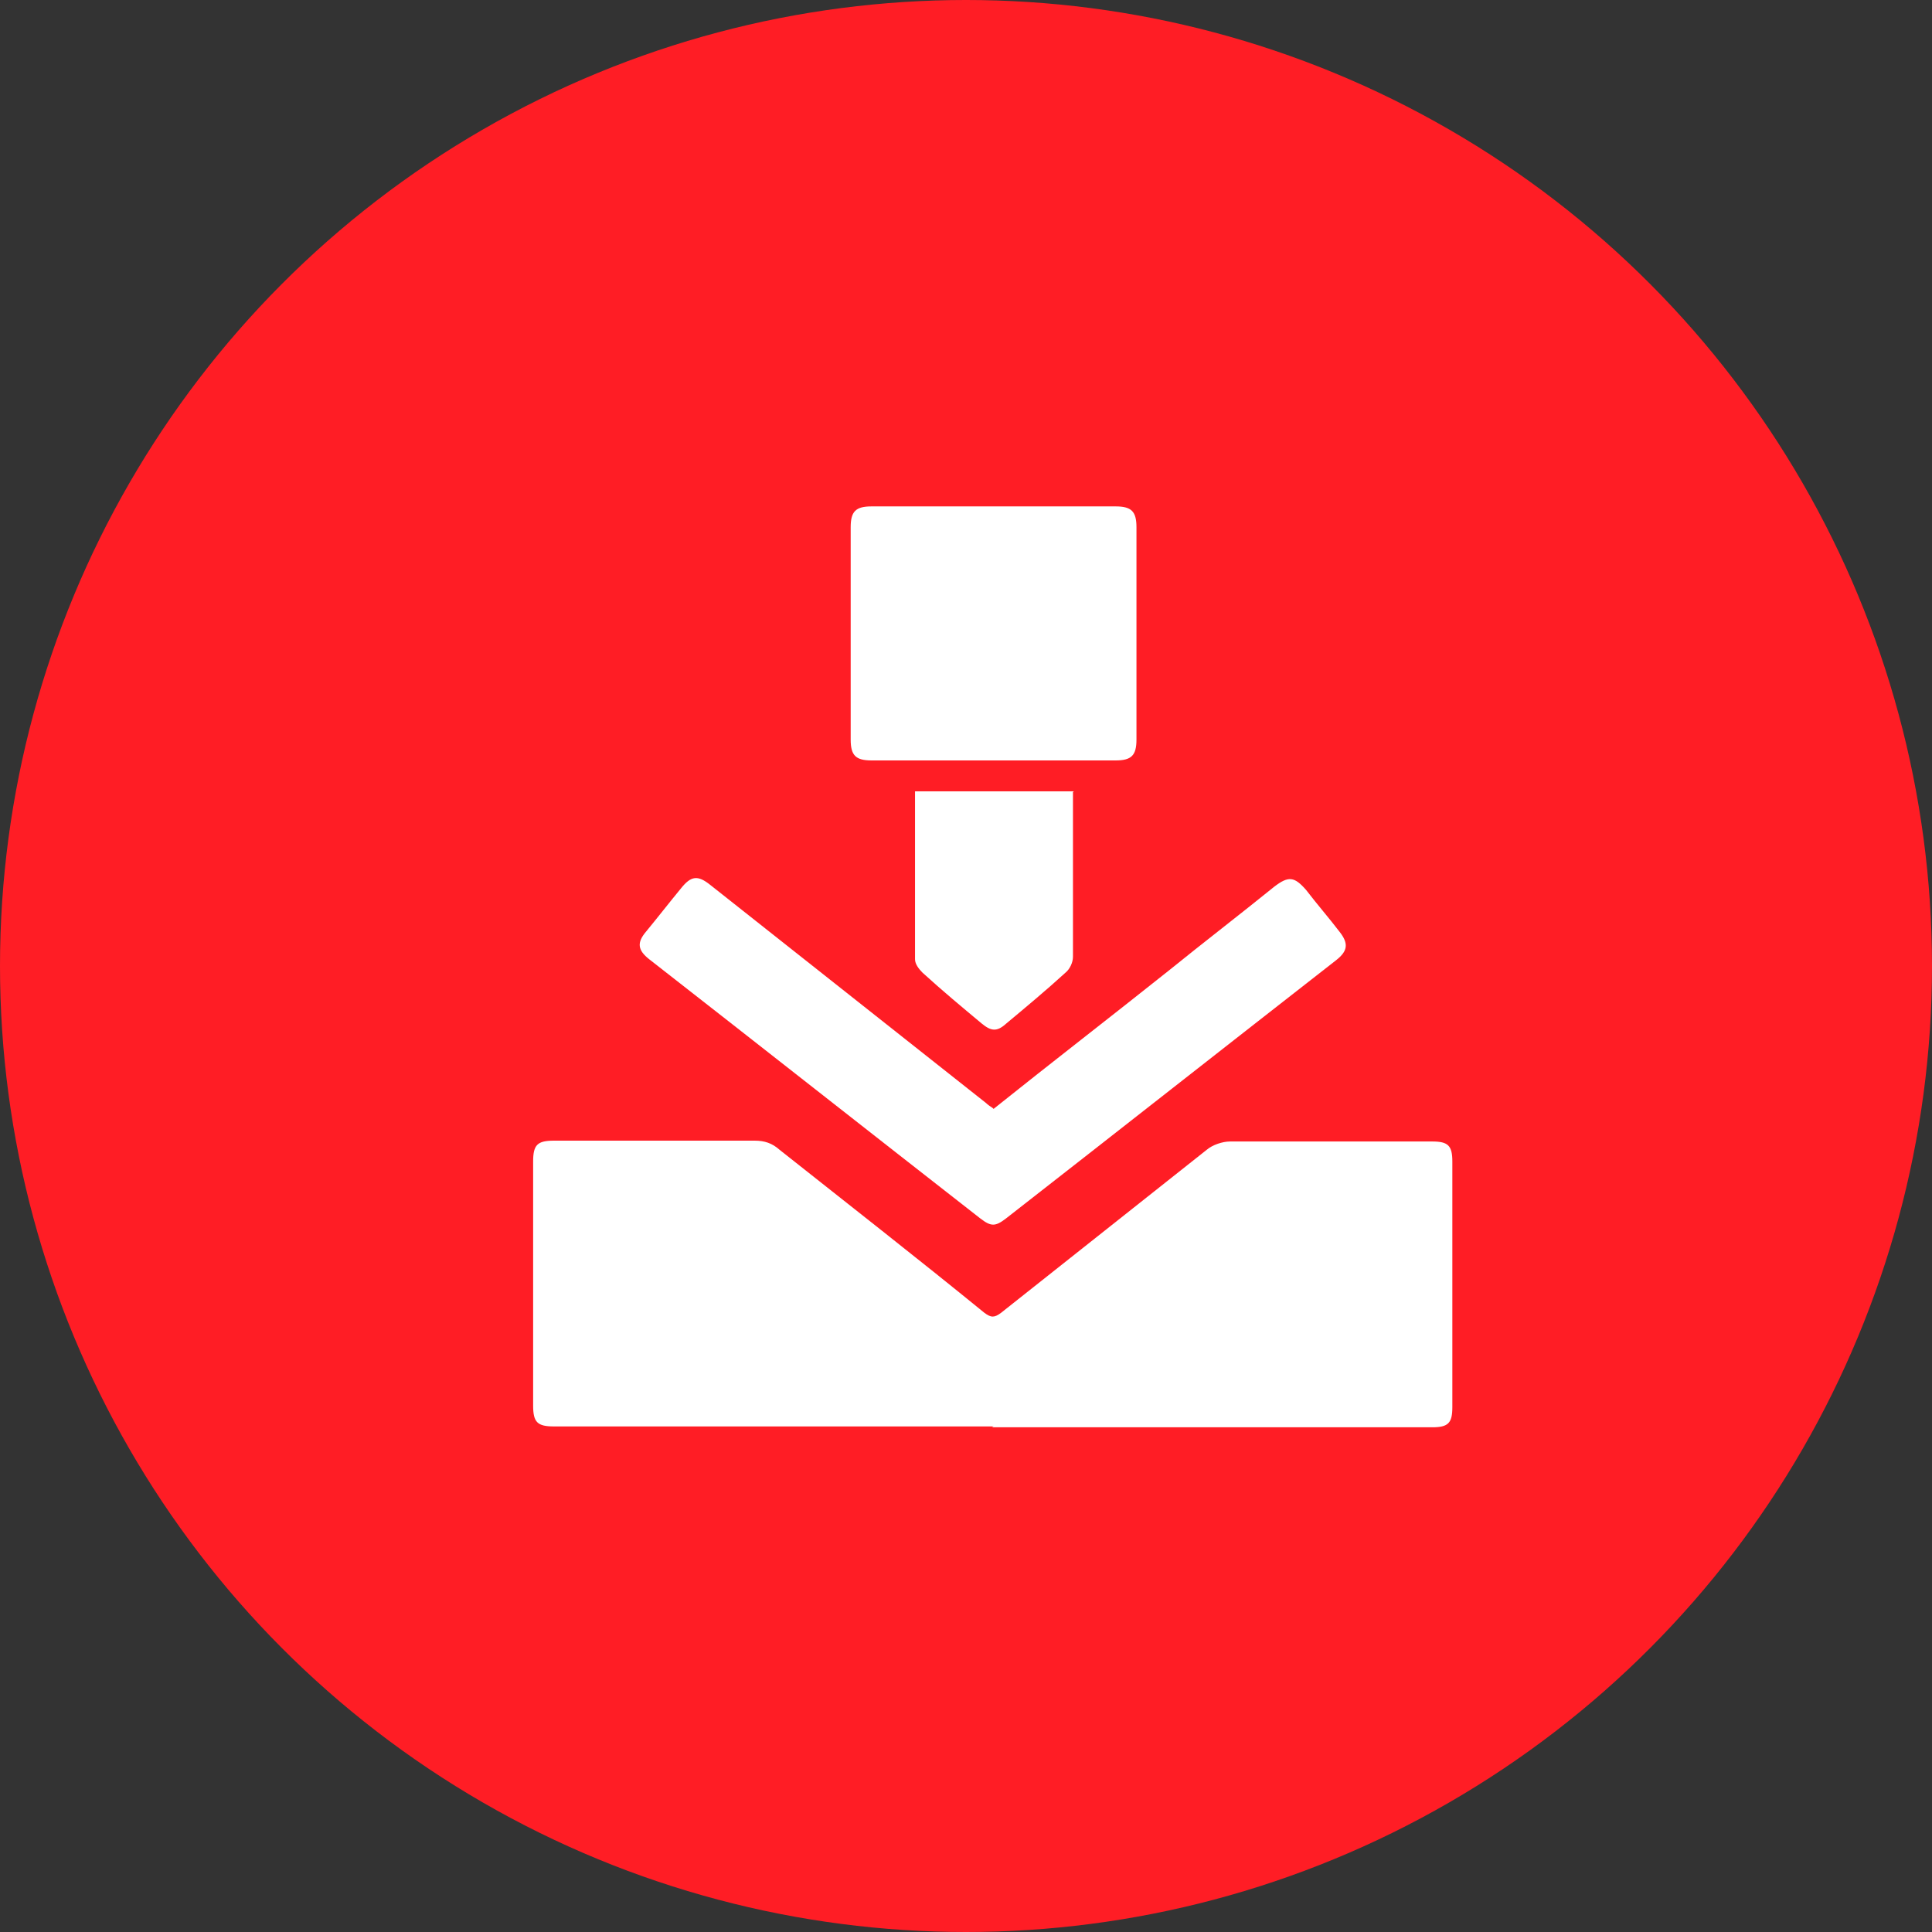
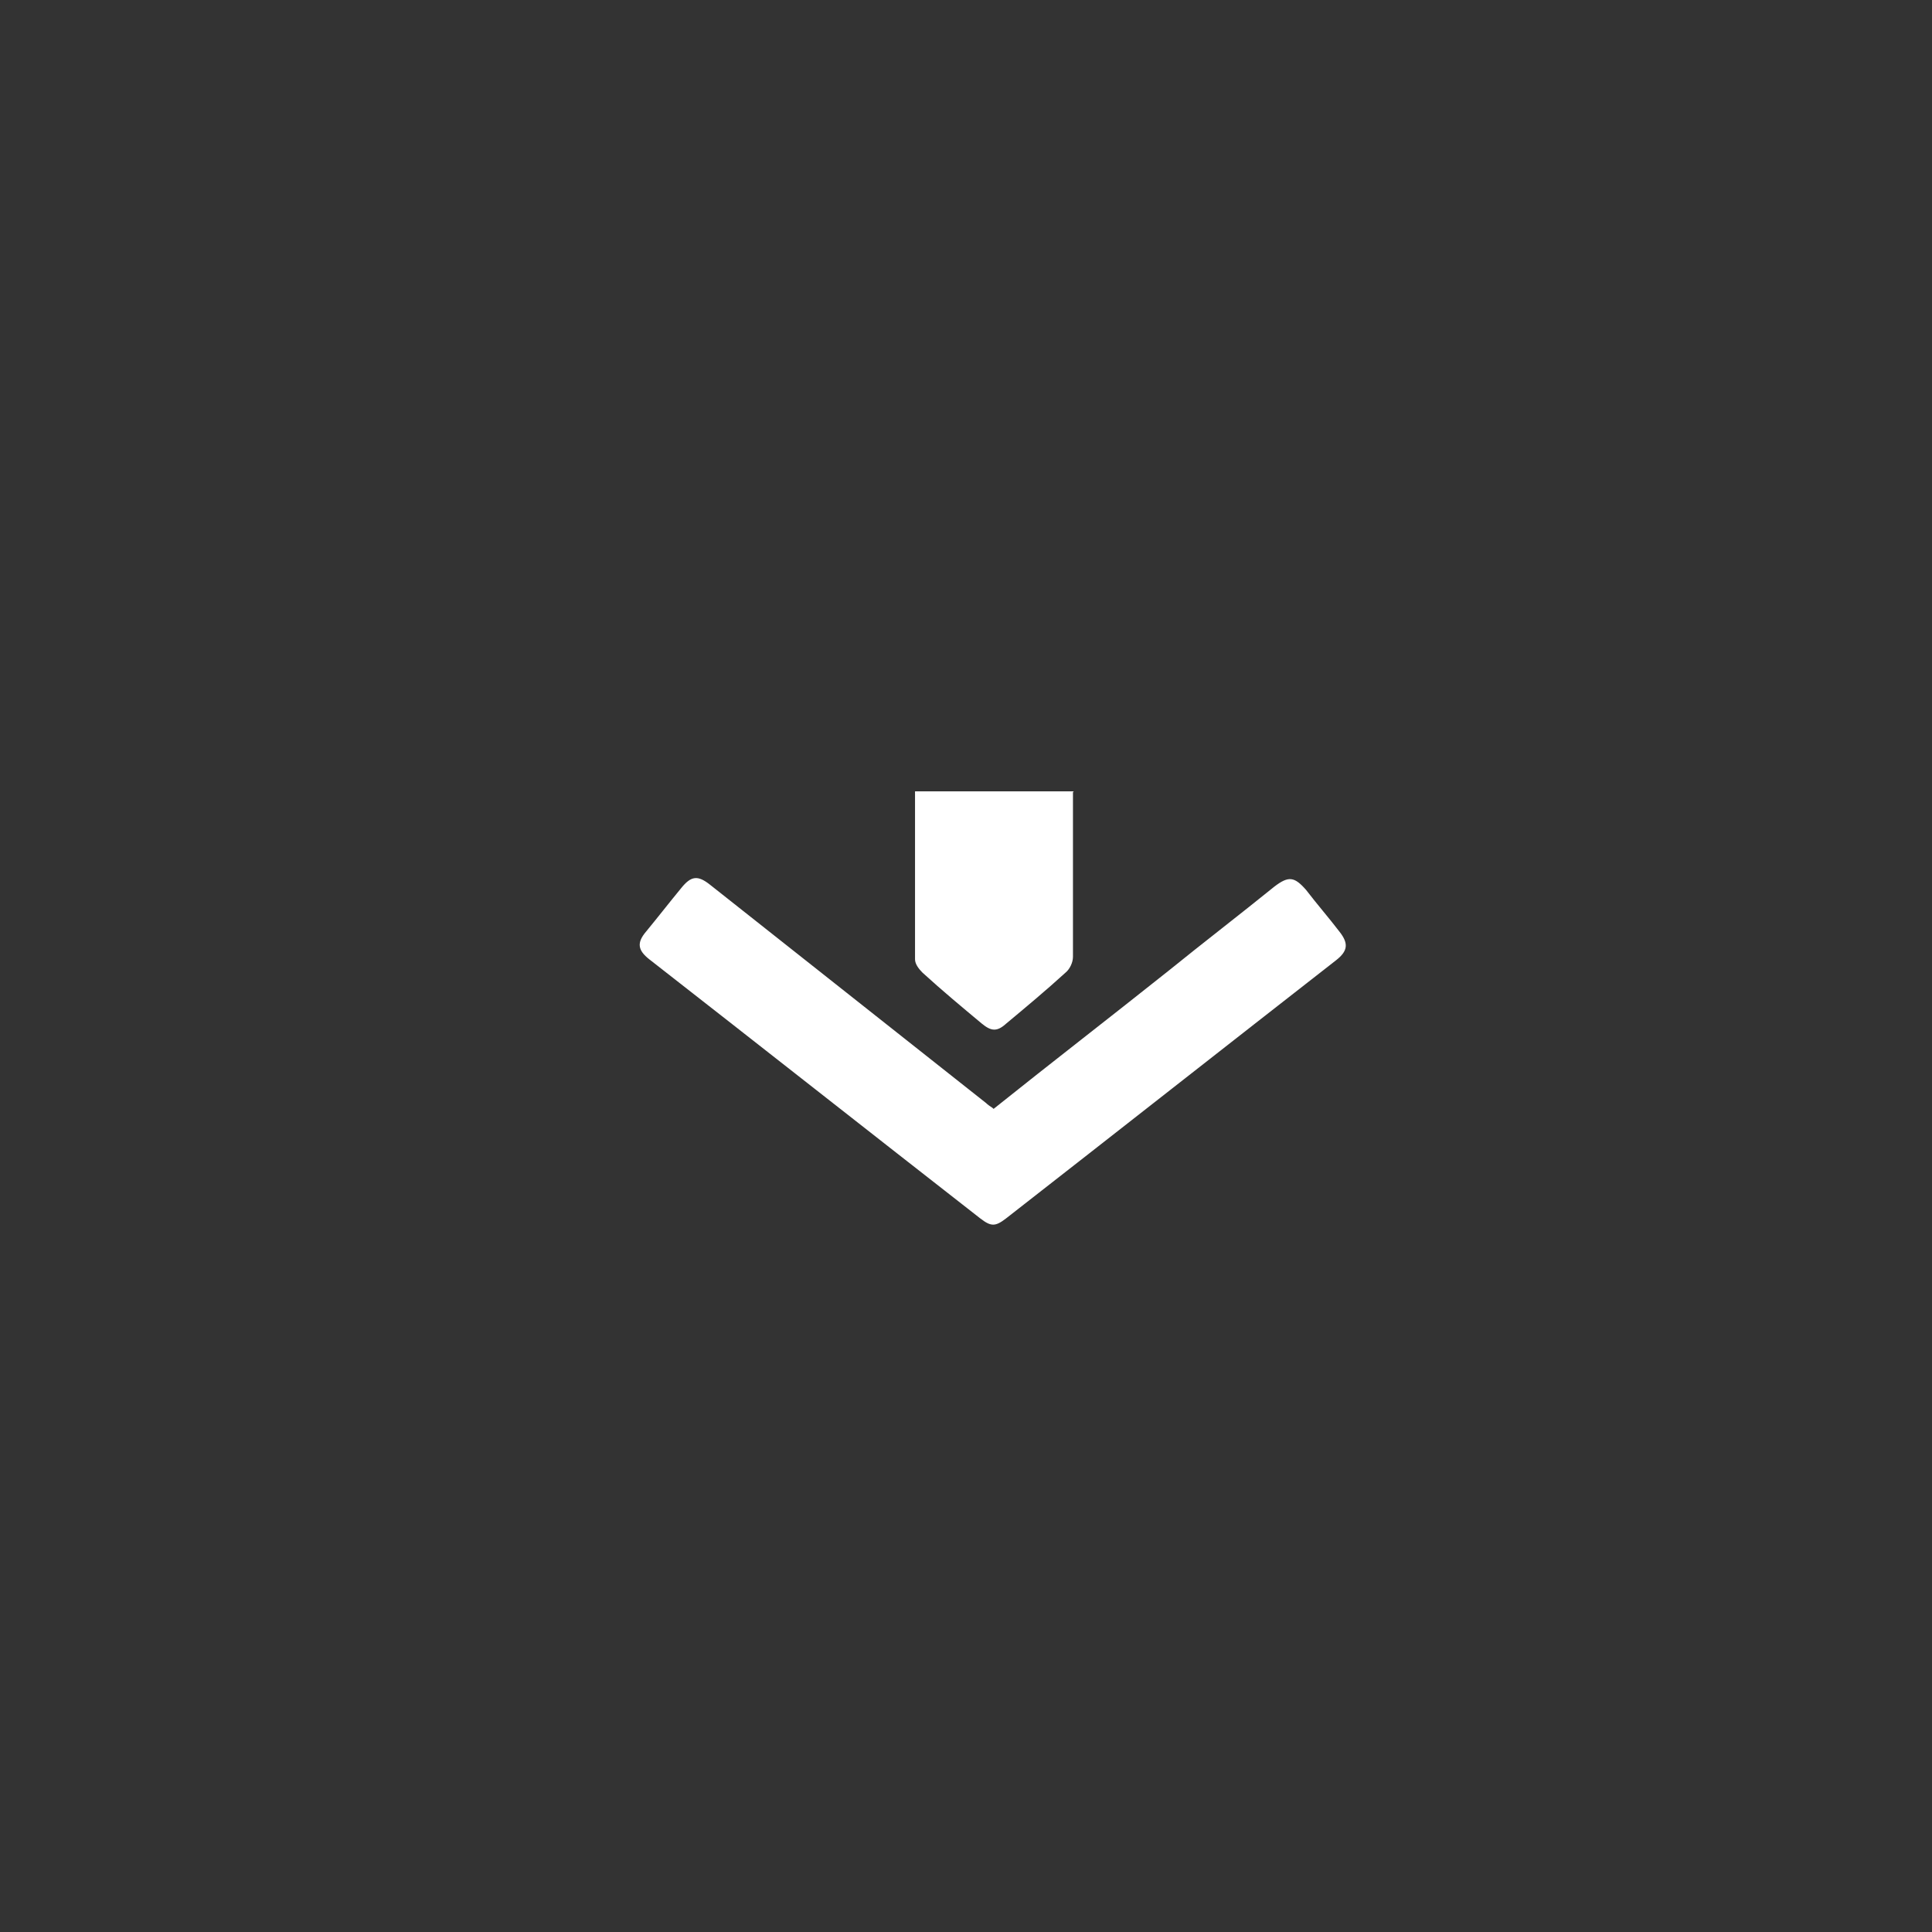
<svg xmlns="http://www.w3.org/2000/svg" id="_Слой_2" data-name="Слой 2" viewBox="0 0 23.12 23.12">
  <rect x="0" y="0" width="23.12" height="23.12" fill="#333333" stroke="none" />
  <defs>
    <style> .cls-1 { fill: #ff1d25; } .cls-1, .cls-2 { stroke-width: 0px; } .cls-2 { fill: #fff; } </style>
  </defs>
  <g id="_Слой_1-2" data-name="Слой 1">
    <g>
-       <circle class="cls-1" cx="11.56" cy="11.56" r="11.56" />
      <g>
-         <path class="cls-2" d="m11.89,17.07c-1.75,0-3.5,0-5.26,0-.2,0-.25-.05-.25-.25,0-.97,0-1.95,0-2.92,0-.2.05-.25.25-.25.8,0,1.6,0,2.4,0,.12,0,.21.03.3.11.82.65,1.64,1.29,2.45,1.95.08.06.12.06.2,0,.82-.65,1.64-1.3,2.46-1.95.07-.06.19-.1.28-.1.81,0,1.61,0,2.42,0,.19,0,.24.05.24.24,0,.98,0,1.96,0,2.94,0,.19-.05.24-.24.24-1.76,0-3.51,0-5.27,0Z" />
        <path class="cls-2" d="m11.89,13.27c.7-.56,1.4-1.1,2.09-1.65.42-.34.85-.67,1.27-1.01.17-.13.24-.12.38.04.13.17.27.33.4.5.11.14.1.23-.04.34-1.32,1.03-2.63,2.06-3.95,3.09-.13.1-.18.1-.31,0-1.32-1.03-2.64-2.07-3.96-3.1-.14-.11-.15-.2-.04-.33.14-.17.28-.35.42-.52.12-.15.2-.16.35-.04,1.1.87,2.2,1.74,3.3,2.61.02.02.05.04.08.06Z" />
-         <path class="cls-2" d="m11.89,9.1c-.49,0-.97,0-1.46,0-.19,0-.25-.06-.25-.25,0-.85,0-1.69,0-2.54,0-.19.06-.25.25-.25.97,0,1.95,0,2.92,0,.19,0,.25.06.25.25,0,.85,0,1.69,0,2.54,0,.19-.06.25-.25.25-.49,0-.97,0-1.46,0Z" />
        <path class="cls-2" d="m12.84,9.48c0,.43,0,.84,0,1.26,0,.24,0,.47,0,.71,0,.07-.04.15-.09.19-.23.21-.47.41-.71.61-.11.1-.18.09-.29,0-.24-.2-.48-.4-.71-.61-.04-.04-.09-.1-.09-.16,0-.67,0-1.33,0-2.01h1.9Z" />
      </g>
    </g>
  </g>
</svg>